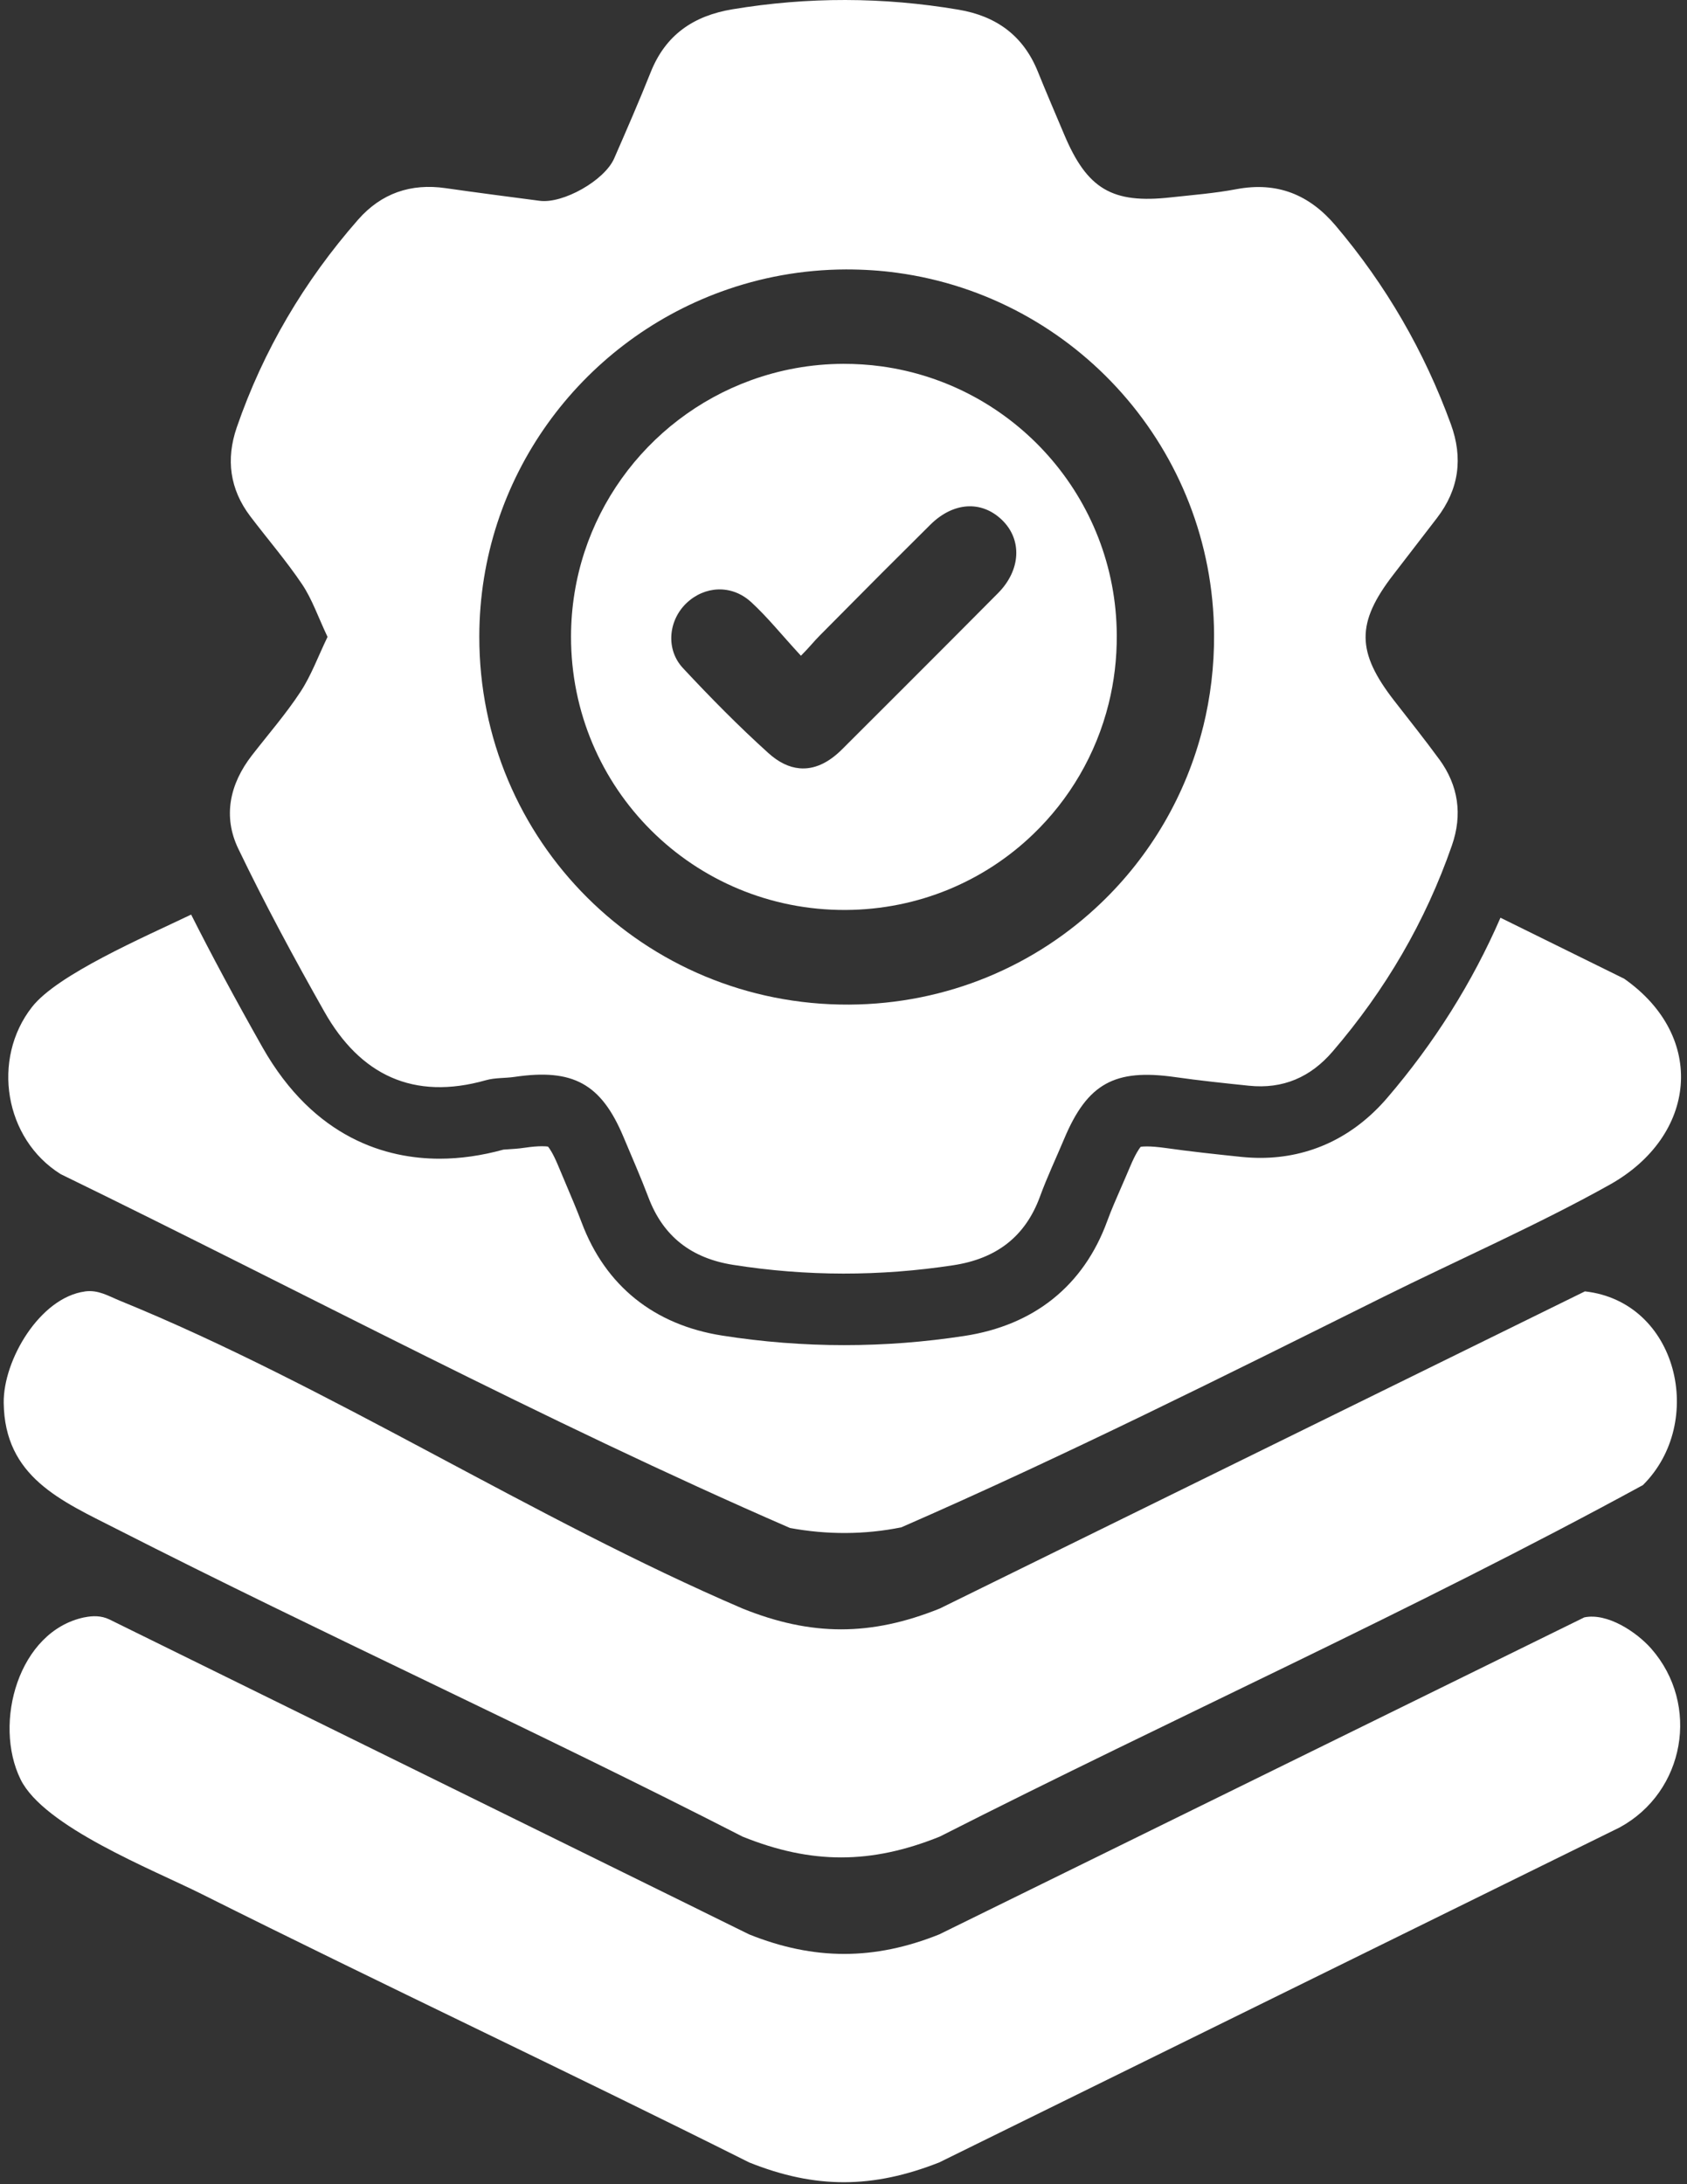
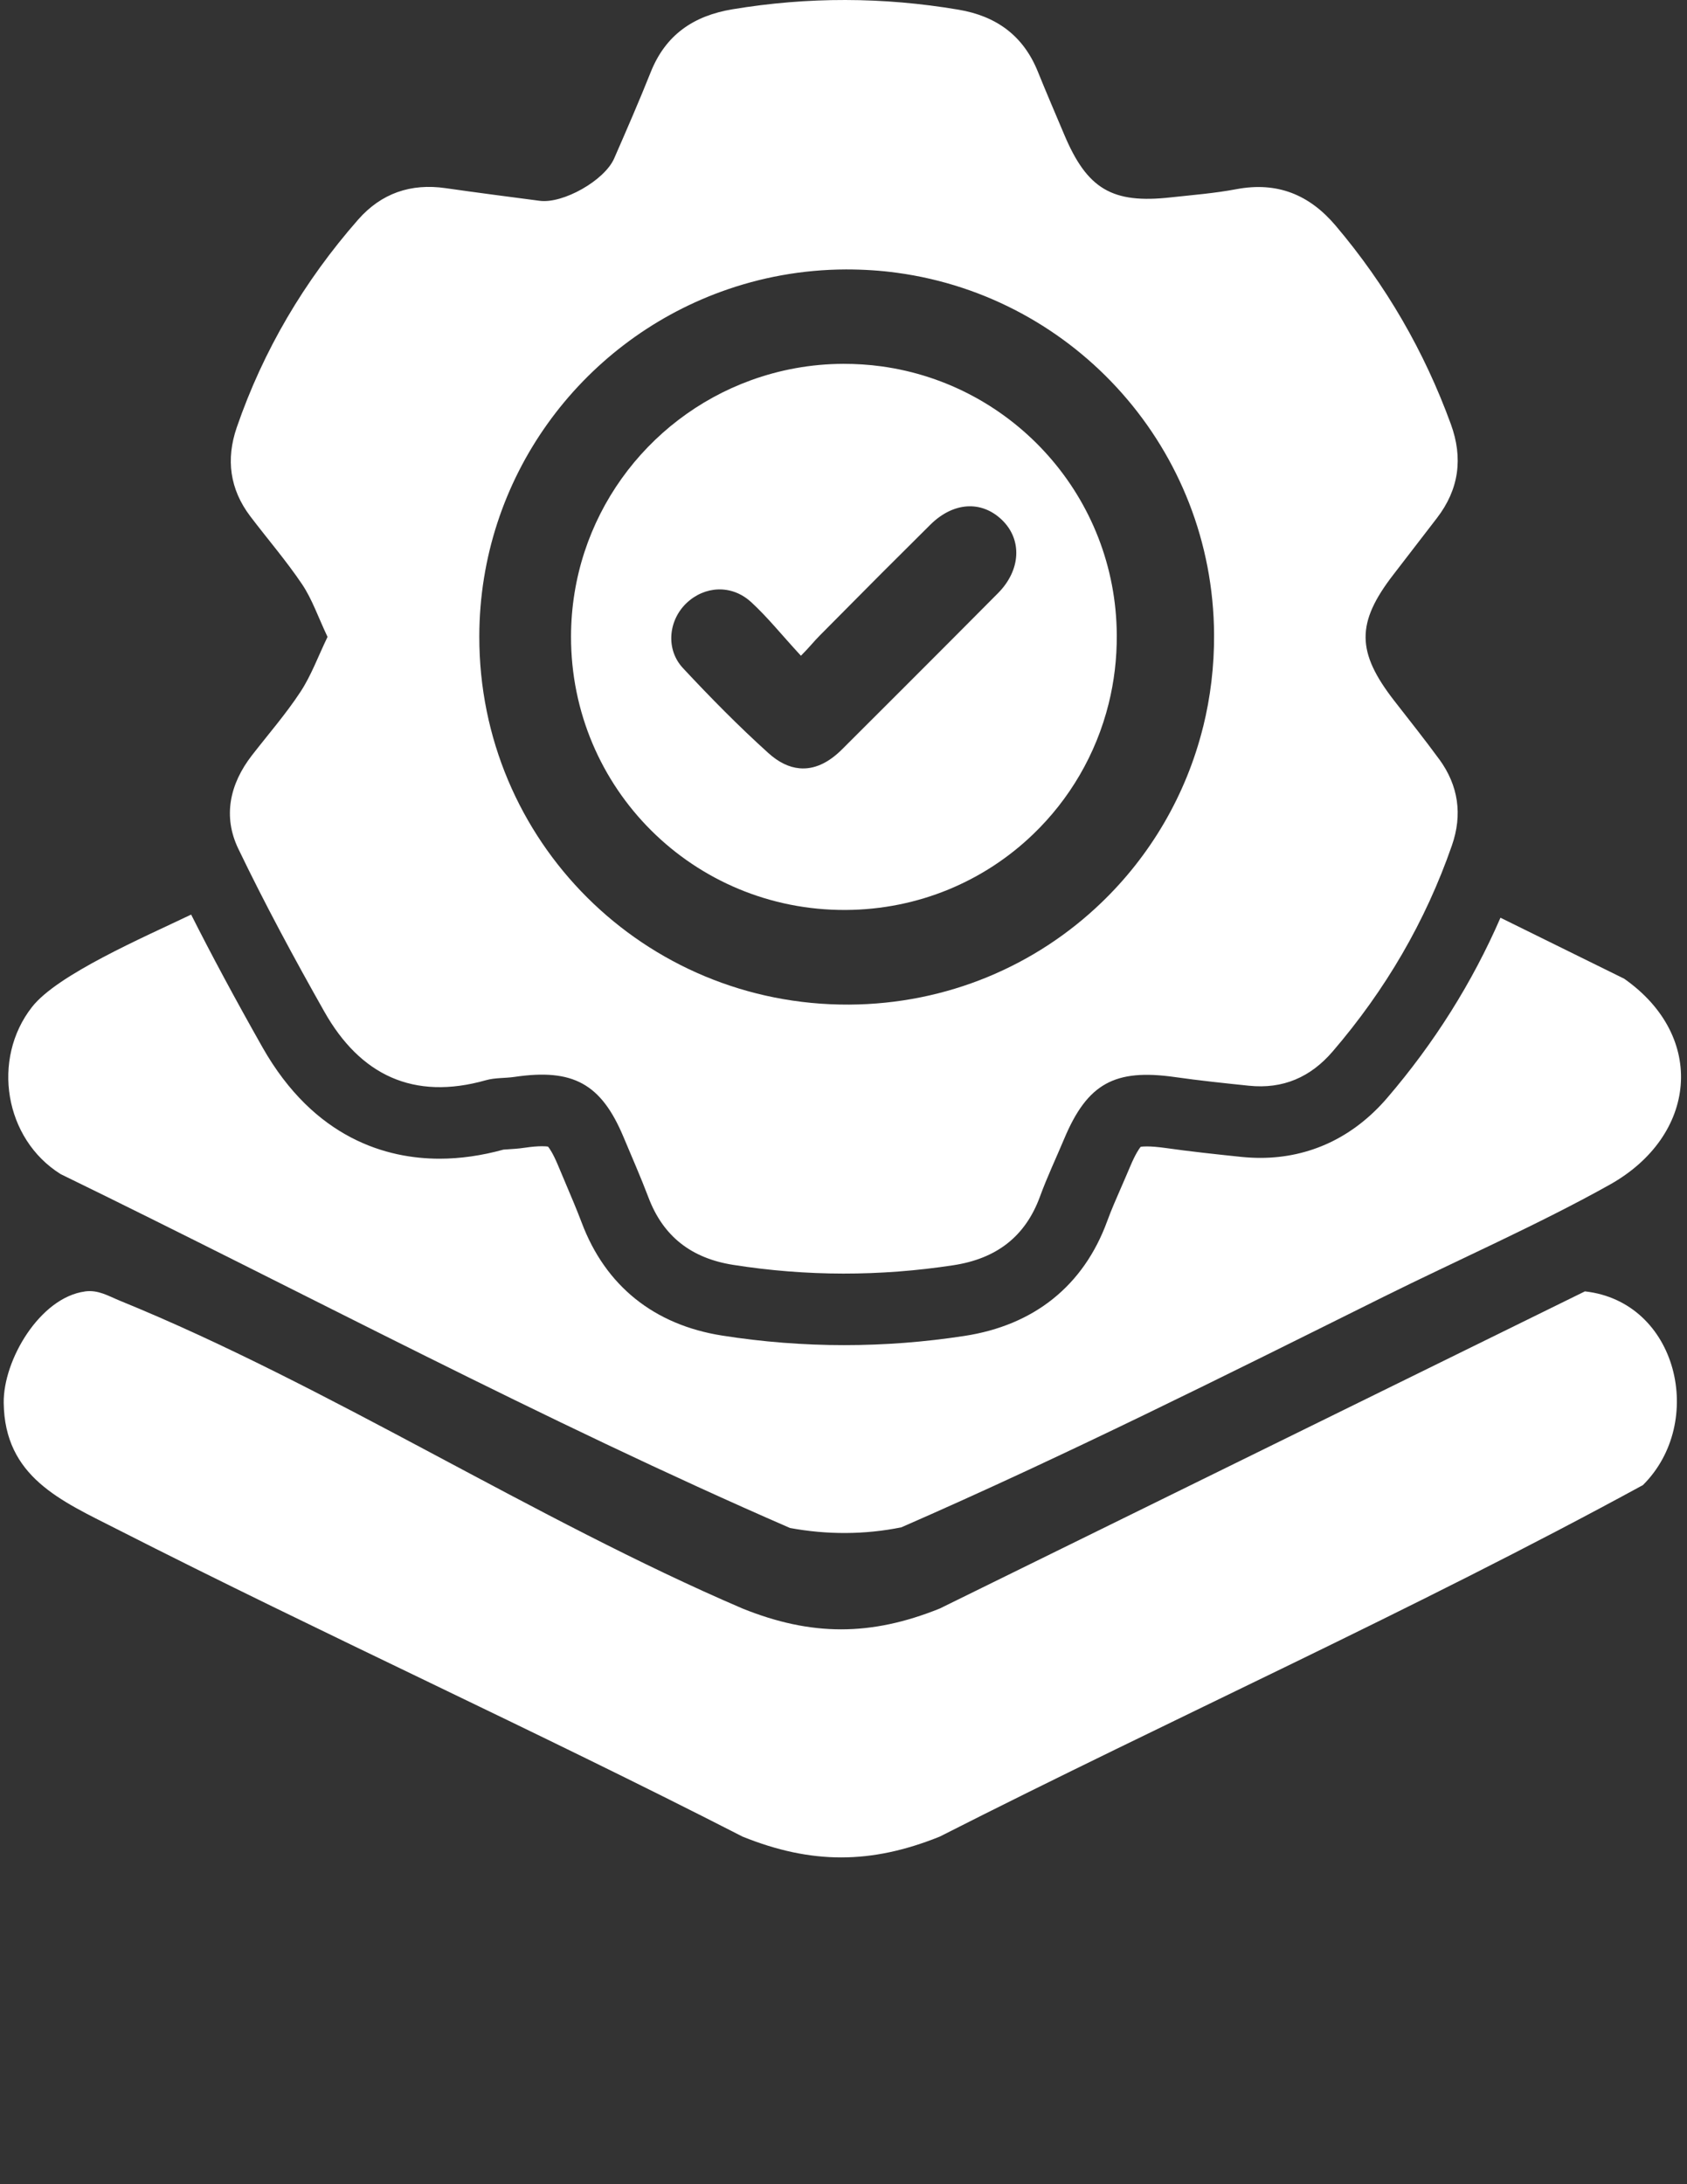
<svg xmlns="http://www.w3.org/2000/svg" width="275" height="356" viewBox="0 0 275 356" fill="none">
  <rect x="0" y="0" width="275" height="356" fill="#333333" stroke="none" />
  <path d="M262.415 193.081C250.916 199.521 237.47 205.433 225.521 211.368C199.552 224.279 173.451 237.353 146.93 248.93C140.964 250.148 134.749 250.148 128.774 249.038C88.443 231.503 49.462 210.647 9.891 191.366C0.712 185.64 -1.421 172.612 5.213 164.132C9.348 158.832 23.446 152.757 31.159 149.064C34.472 155.636 38.235 162.642 42.782 170.688C51.293 185.702 63.188 188.852 71.668 188.852C75.005 188.852 78.504 188.355 82.073 187.37C82.259 187.354 82.539 187.339 82.764 187.323C83.524 187.277 84.471 187.223 85.572 187.06C86.666 186.897 87.605 186.819 88.366 186.819C88.847 186.819 89.157 186.85 89.335 186.881C89.568 187.16 90.127 187.952 90.911 189.806C91.314 190.784 91.725 191.754 92.144 192.731C93.106 195.005 94.022 197.154 94.829 199.288C98.701 209.568 106.615 215.931 117.71 217.677C124.297 218.716 130.993 219.236 137.612 219.236C144.23 219.236 150.663 218.739 157.157 217.746C168.578 216.016 176.647 209.537 180.488 199.024C181.14 197.232 181.954 195.377 182.816 193.406C183.289 192.312 183.77 191.218 184.228 190.124C185.081 188.092 185.687 187.223 185.943 186.912C186.129 186.881 186.447 186.85 186.951 186.85C187.743 186.85 188.736 186.935 189.884 187.091C194.136 187.696 198.334 188.138 202.415 188.565C203.439 188.666 204.456 188.72 205.456 188.72C209.468 188.72 213.262 187.874 216.738 186.237C220.206 184.6 223.356 182.164 226.095 178.982C233.808 169.998 240.007 160.128 244.593 149.576L264.758 159.515C278.275 168.997 276.591 185.143 262.415 193.081Z" fill="white" />
  <path d="M13.849 210.484C16.014 210.189 17.628 211.213 19.598 212.02C53.443 225.808 87.148 247.641 121.039 262.166C132.251 266.69 141.973 266.69 153.193 262.166L258.358 210.476C273.496 212.16 278.128 231.805 267.816 242.047C230.387 262.453 191.258 280.004 153.193 299.339C141.973 303.863 132.251 303.863 121.039 299.339C87.327 282.068 52.76 266.387 19.009 249.201C9.931 244.584 0.752 240.728 0.604 228.64C0.519 221.664 6.509 211.484 13.849 210.491V210.484Z" fill="white" />
-   <path d="M13.748 263.61C15.137 263.323 16.502 263.315 17.814 263.936L122.118 315.277C132.678 319.521 142.547 319.521 153.107 315.277L258.257 263.61C262.02 262.826 266.784 265.992 269.166 268.7C277.196 277.848 274.667 292.054 264.029 297.843L153.107 352.442C142.291 356.71 132.926 356.78 122.118 352.442C92.494 337.607 62.49 323.517 32.866 308.697C24.859 304.694 7.145 297.742 3.351 290.006C-1.149 280.835 3.017 265.837 13.756 263.602L13.748 263.61Z" fill="white" />
  <path d="M234.623 123.77C232.248 120.526 229.734 117.368 227.252 114.179C221.099 106.242 221.06 101.525 227.128 93.665C229.502 90.592 231.868 87.52 234.227 84.447C237.843 79.753 238.518 74.647 236.508 69.138C232.179 57.26 225.94 46.475 217.731 36.784C213.441 31.717 208.211 29.583 201.546 30.832C198.031 31.5 194.447 31.779 190.878 32.167C181.295 33.245 177.214 30.817 173.466 21.902C172.023 18.48 170.557 15.082 169.168 11.645C166.801 5.802 162.41 2.613 156.218 1.573C143.951 -0.498 131.7 -0.529 119.417 1.511C113.039 2.566 108.5 5.686 106.08 11.745C104.194 16.478 102.154 21.157 100.113 25.828C98.538 29.42 91.772 33.238 87.962 32.726C82.857 32.058 77.759 31.399 72.662 30.669C66.943 29.839 62.141 31.515 58.377 35.798C49.586 45.823 42.929 57.089 38.592 69.666C36.815 74.841 37.444 79.722 40.795 84.144C43.604 87.846 46.661 91.391 49.253 95.24C50.874 97.661 51.829 100.493 53.388 103.798V103.813C51.837 107.026 50.727 110.106 48.974 112.767C46.599 116.383 43.728 119.681 41.067 123.11C37.428 127.796 36.311 133.096 38.856 138.356C43.193 147.372 47.965 156.21 52.892 164.923C58.703 175.181 67.362 179.417 79.218 176.057C80.692 175.638 82.322 175.747 83.858 175.522C93.401 174.11 97.995 176.624 101.634 185.306C102.999 188.58 104.442 191.831 105.699 195.152C108.112 201.553 112.737 205.084 119.51 206.154C131.467 208.04 143.431 208.04 155.396 206.217C162.34 205.161 167.12 201.631 169.54 194.989C170.704 191.808 172.171 188.72 173.482 185.593C177.261 176.6 181.714 174.156 191.506 175.545C195.517 176.119 199.56 176.538 203.587 176.957C209.142 177.532 213.642 175.569 217.243 171.371C225.824 161.377 232.357 150.228 236.671 137.813C238.432 132.77 237.742 128.037 234.607 123.739L234.623 123.77ZM196.123 118.455C193.36 129.597 187.502 139.489 179.503 147.155C168.873 157.366 154.418 163.651 138.411 163.736C105.024 163.899 78.077 137.068 78.132 103.72C78.171 77.891 94.581 55.902 117.571 47.53C123.91 45.218 130.761 43.937 137.899 43.914C140.739 43.914 143.532 44.085 146.263 44.465C175.305 48.422 197.736 73.251 197.907 103.402C197.938 108.601 197.317 113.644 196.13 118.455H196.123Z" fill="white" />
  <path d="M143.687 59.711C141.654 59.432 139.582 59.3 137.48 59.3C132.173 59.316 127.09 60.27 122.381 61.985C105.303 68.2 93.114 84.54 93.083 103.728C93.044 128.503 113.062 148.435 137.86 148.311C149.754 148.249 160.485 143.586 168.384 135.998C174.327 130.303 178.672 122.955 180.728 114.676C181.613 111.107 182.071 107.359 182.047 103.495C181.923 81.095 165.249 62.652 143.679 59.711H143.687ZM125.244 122.73C120.394 118.354 115.793 113.675 111.34 108.903C108.492 105.862 108.942 101.144 111.883 98.32C114.839 95.488 119.223 95.232 122.373 98.072C122.412 98.103 122.443 98.134 122.482 98.165C125.252 100.741 127.145 103.169 130.559 106.878C132.033 105.404 132.623 104.589 133.631 103.581C136.999 100.213 140.319 96.815 143.695 93.447C146.34 90.802 148.986 88.171 151.632 85.541C155.395 81.801 159.996 81.53 163.333 84.742C166.653 87.946 166.428 92.912 162.681 96.683C157.583 101.819 152.462 106.948 147.341 112.069C143.966 115.444 140.591 118.812 137.216 122.179C135.005 124.375 132.685 125.43 130.341 125.22C128.642 125.073 126.935 124.258 125.252 122.738V122.722L125.244 122.73Z" fill="white" />
</svg>